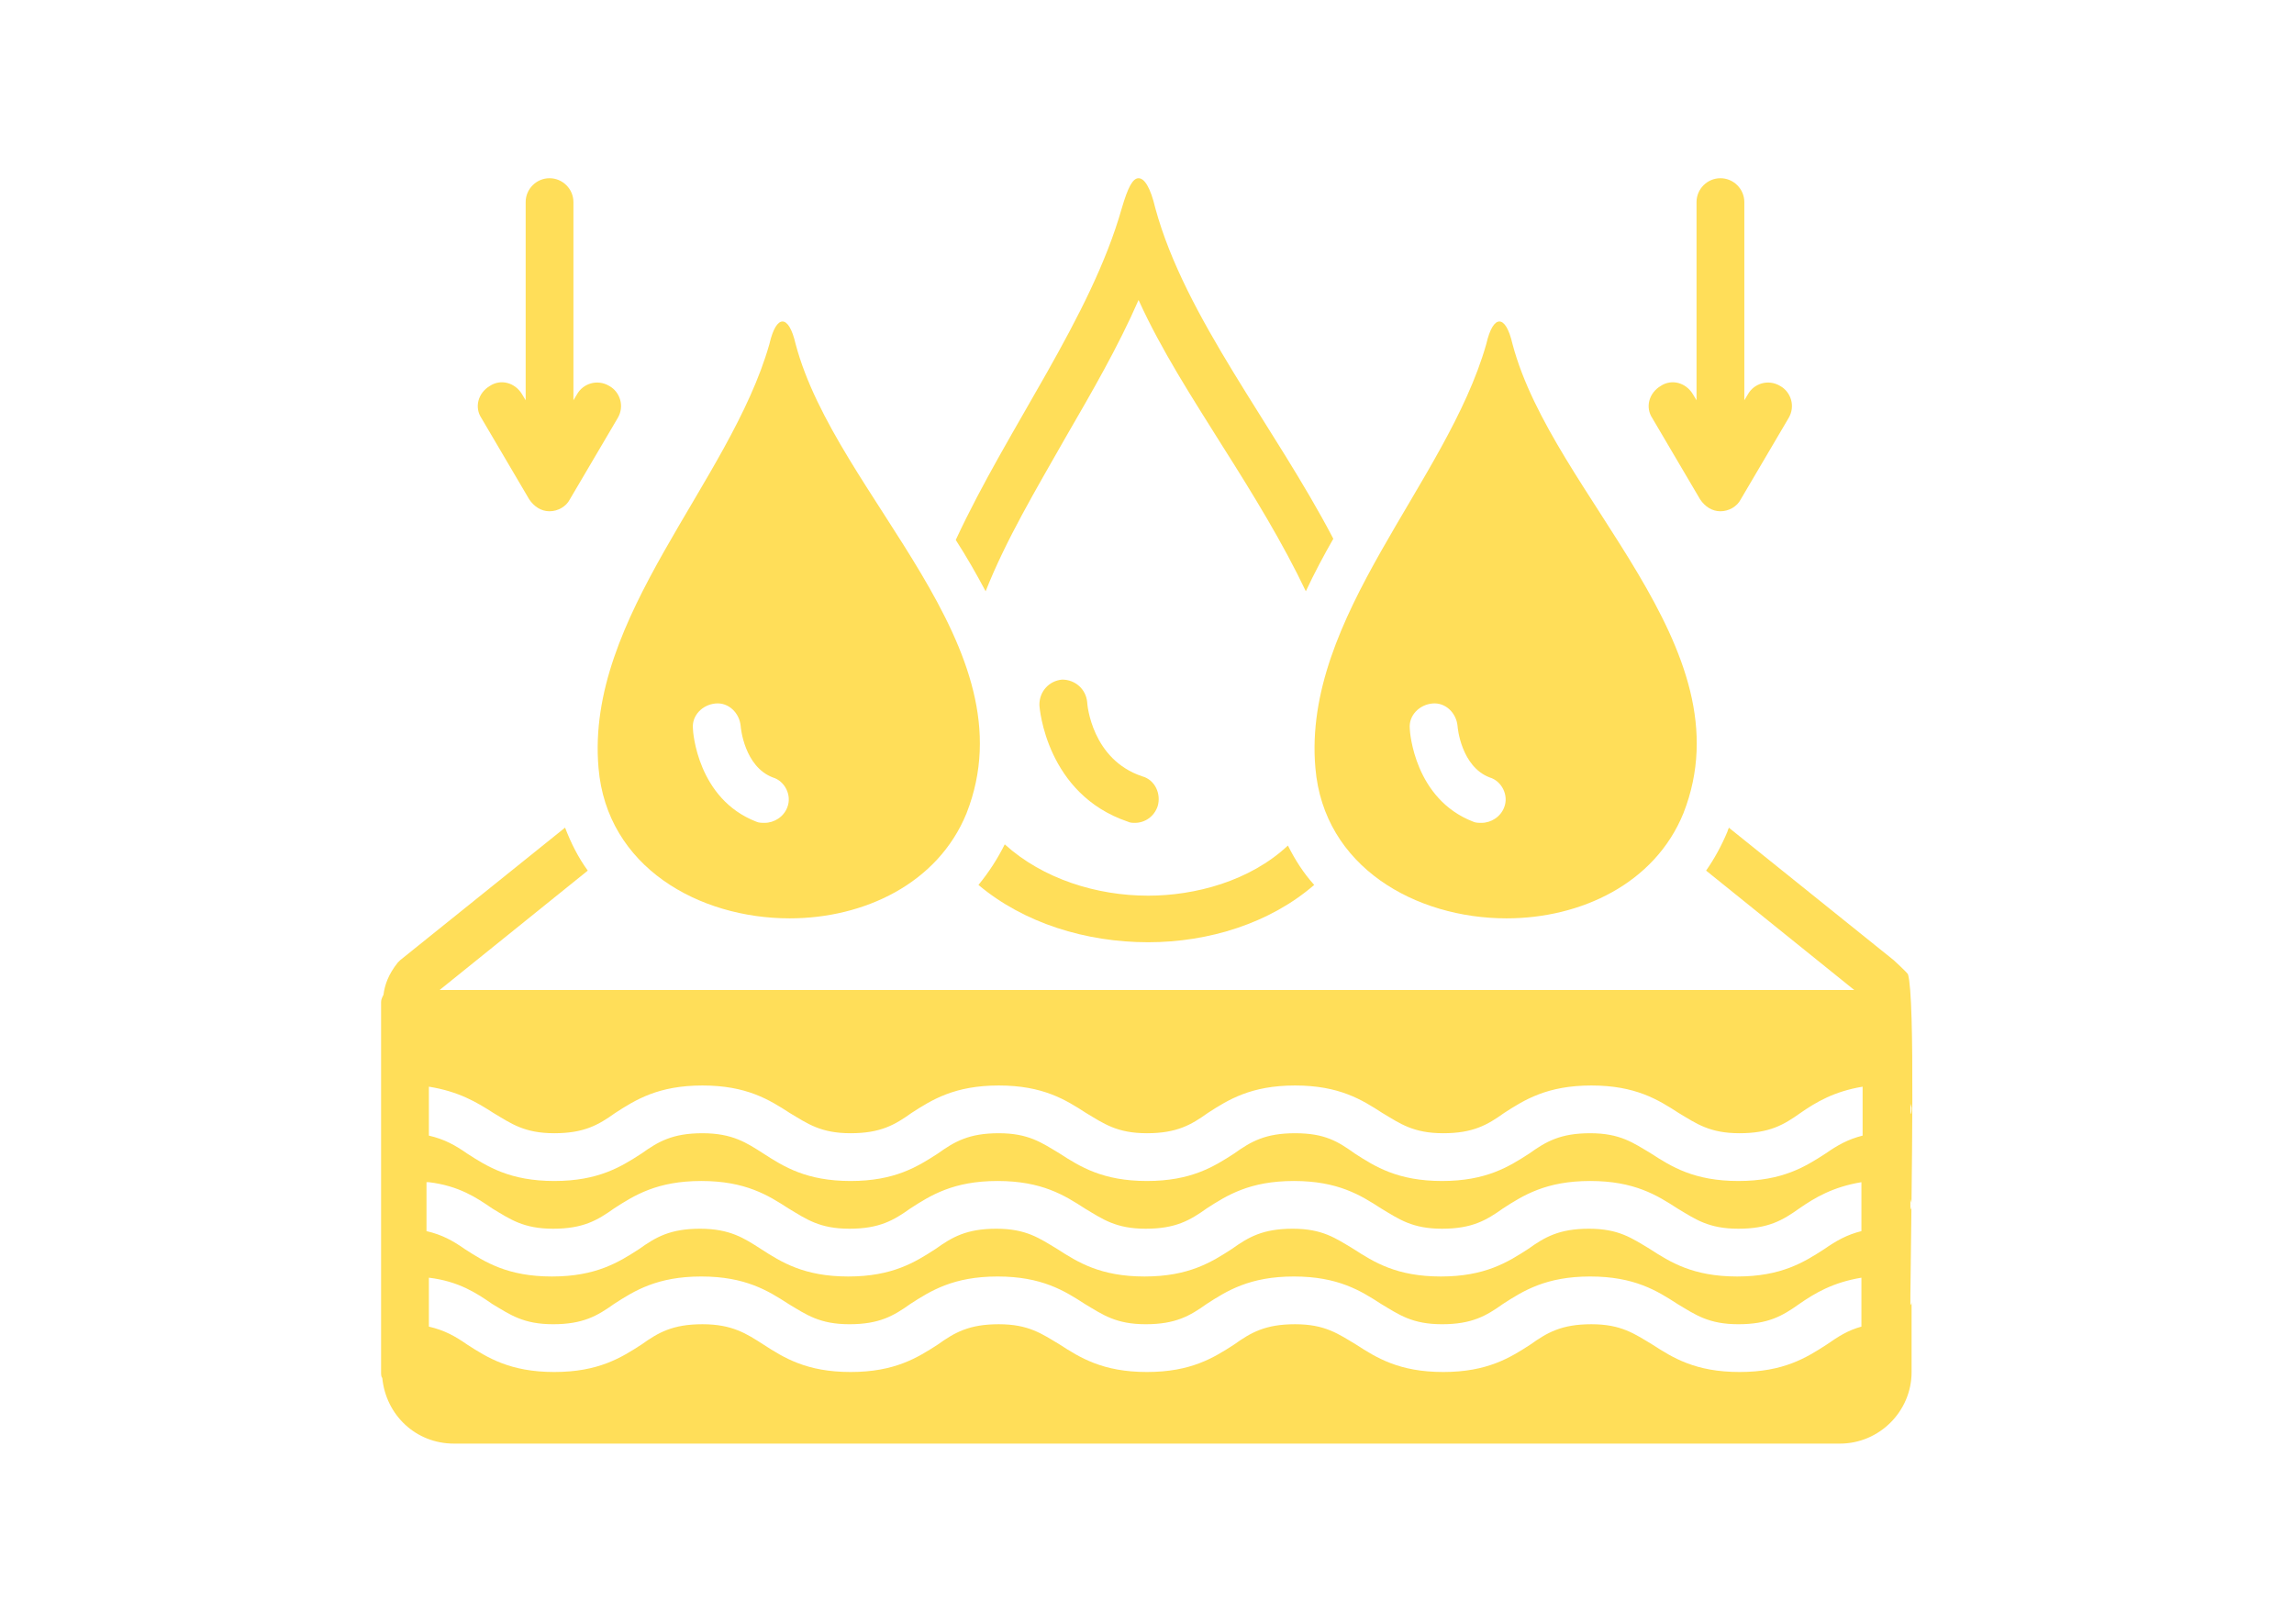
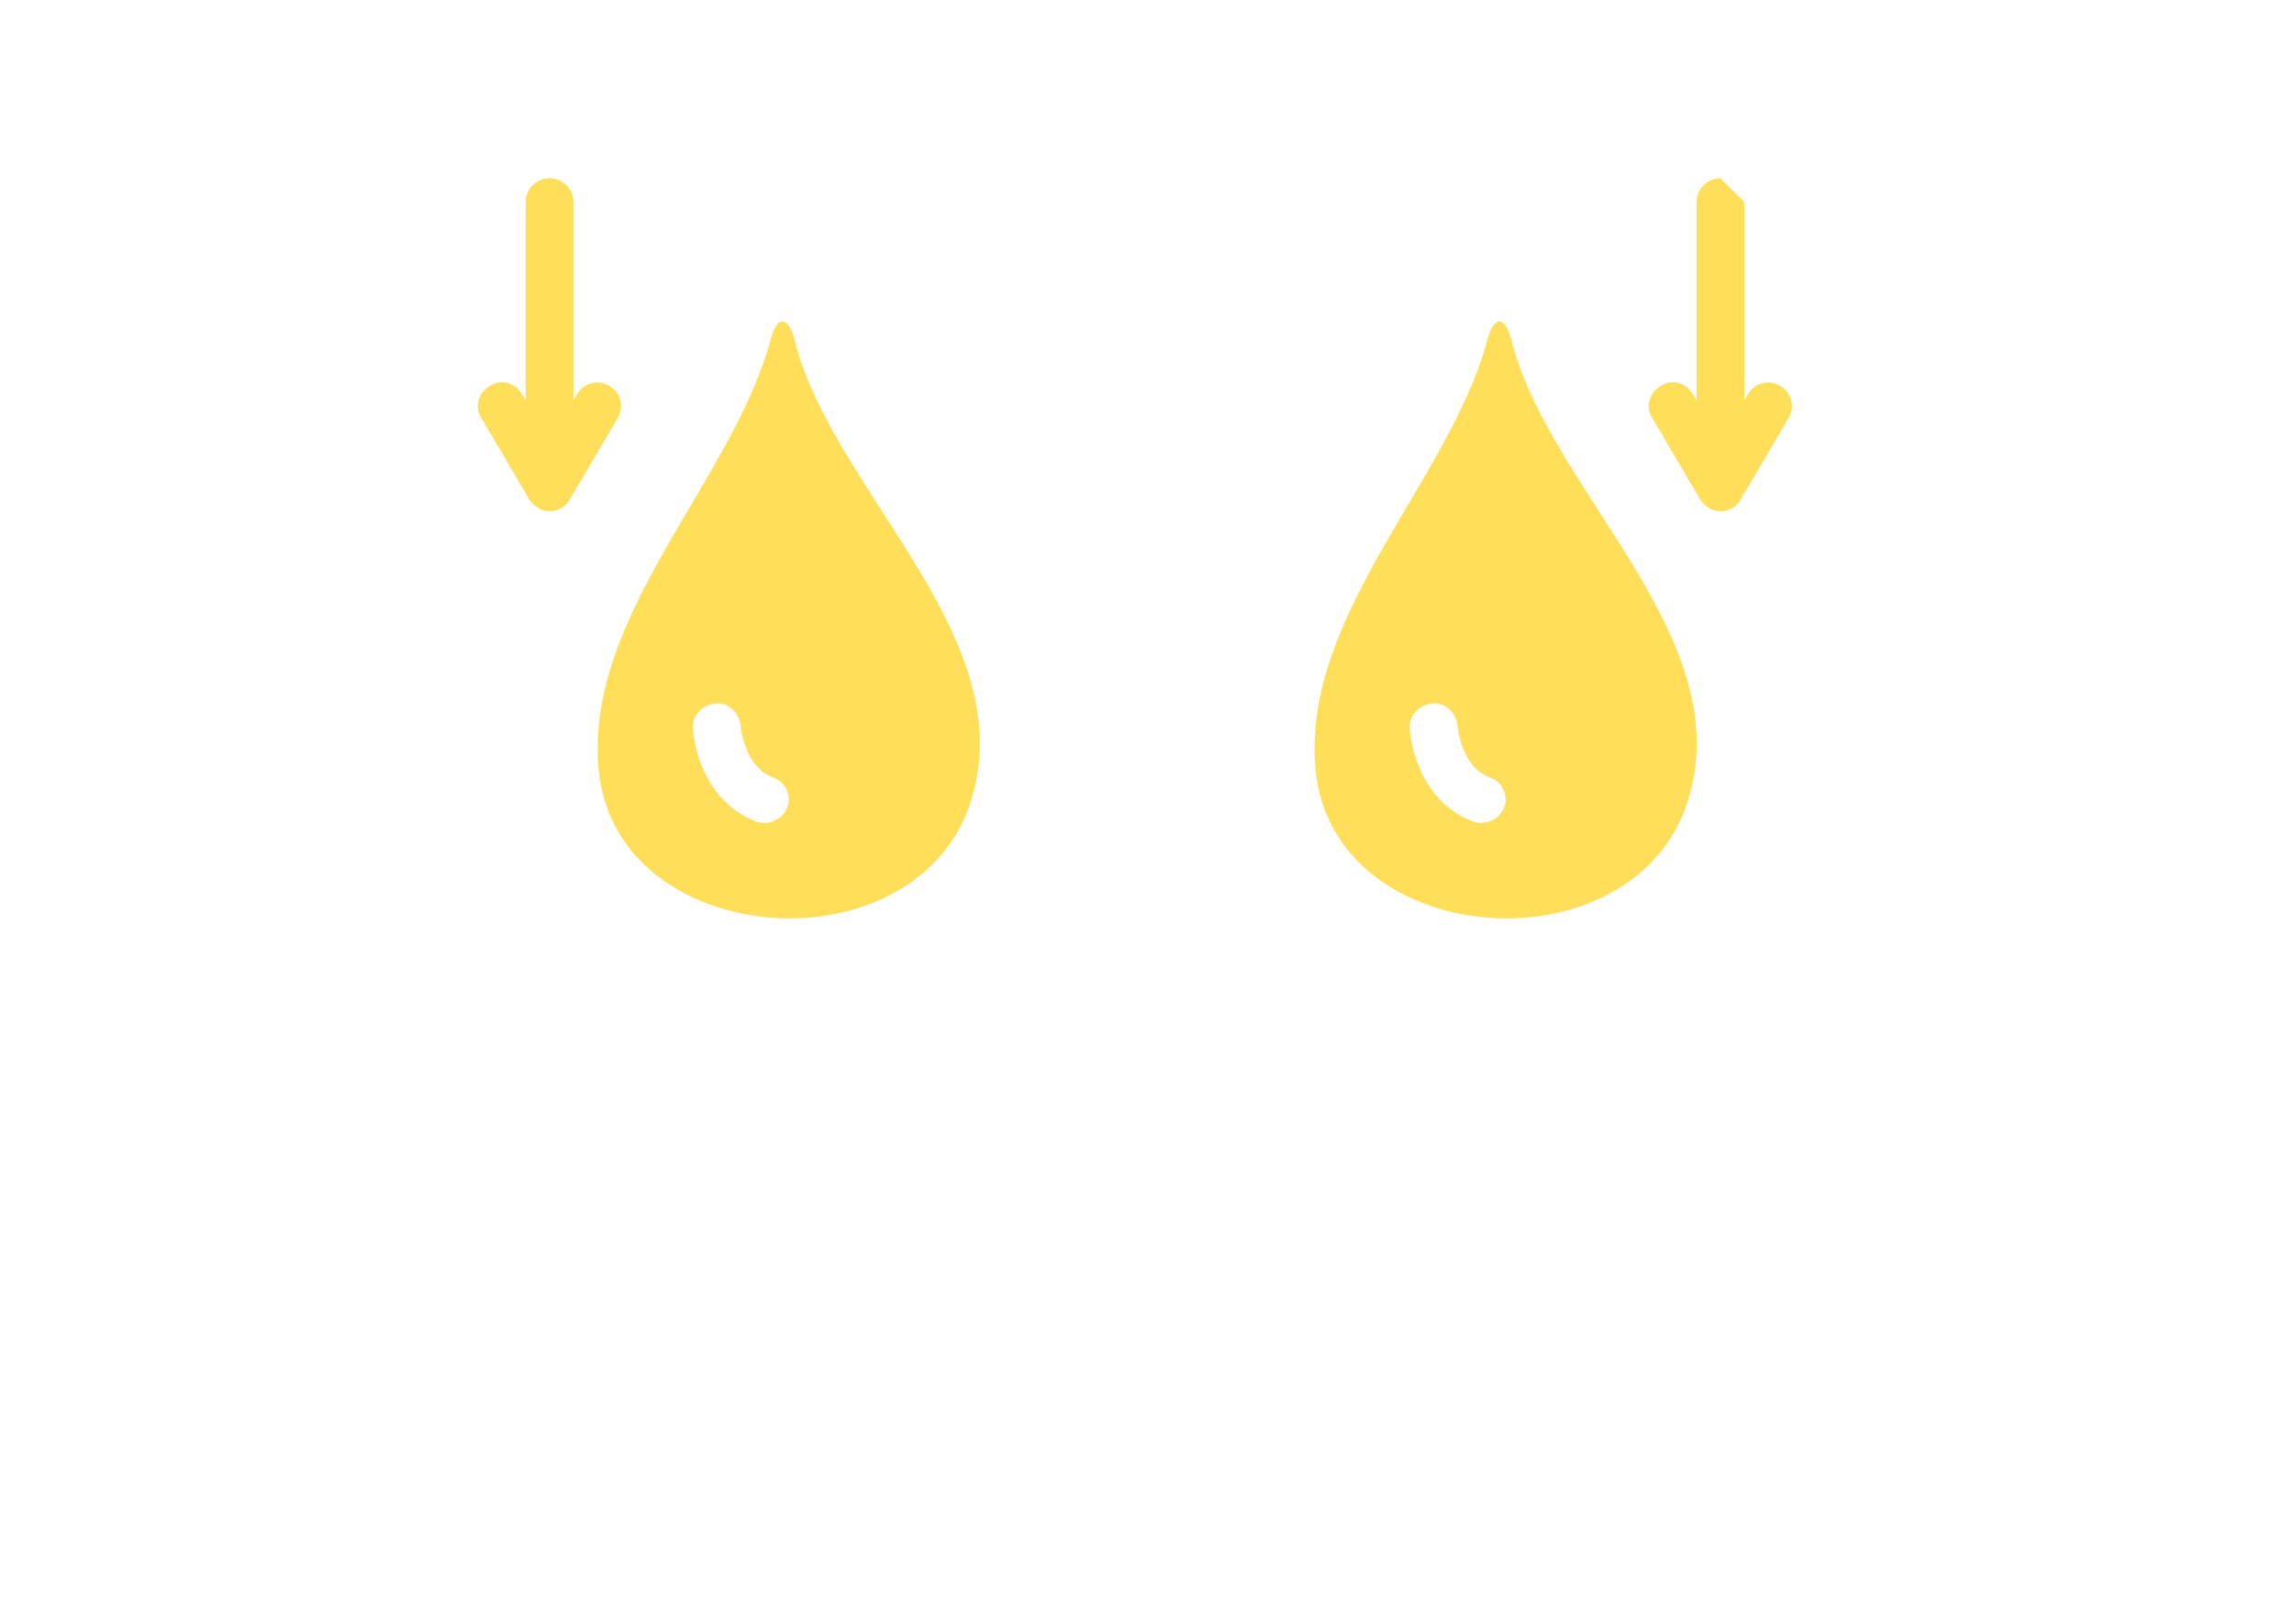
<svg xmlns="http://www.w3.org/2000/svg" width="500" viewBox="0 0 375 265.5" height="354" preserveAspectRatio="xMidYMid meet">
  <defs>
    <clipPath id="af402d35d2">
-       <path d="M 62.297 135 L 313 135 L 313 236.254 L 62.297 236.254 Z M 62.297 135 " clip-rule="nonzero" />
-     </clipPath>
+       </clipPath>
  </defs>
  <path fill="#ffde59" d="M 89.832 29.137 C 87.684 29.137 85.93 30.895 85.93 33.039 L 85.93 65.438 L 85.344 64.461 C 84.172 62.512 81.828 61.926 80.07 63.098 C 78.117 64.266 77.531 66.609 78.703 68.363 L 86.512 81.637 C 87.293 82.809 88.465 83.586 89.832 83.586 C 91.199 83.586 92.566 82.809 93.152 81.637 L 100.965 68.363 C 102.137 66.414 101.355 64.07 99.598 63.098 C 97.645 61.926 95.301 62.707 94.324 64.461 L 93.738 65.438 L 93.738 33.039 C 93.738 30.895 91.98 29.137 89.832 29.137 Z M 89.832 29.137 " fill-opacity="1" fill-rule="nonzero" />
-   <path fill="#ffde59" d="M 281.238 29.137 C 279.09 29.137 277.332 30.895 277.332 33.039 L 277.332 65.438 L 276.746 64.461 C 275.574 62.512 273.23 61.926 271.473 63.098 C 269.52 64.266 268.934 66.609 270.105 68.363 L 277.918 81.637 C 278.699 82.809 279.871 83.586 281.238 83.586 C 282.605 83.586 283.973 82.809 284.559 81.637 L 292.371 68.363 C 293.543 66.414 292.762 64.07 291.004 63.098 C 289.051 61.926 286.707 62.707 285.73 64.461 L 285.145 65.438 L 285.145 33.039 C 285.145 30.895 283.387 29.137 281.238 29.137 Z M 281.238 29.137 " fill-opacity="1" fill-rule="nonzero" />
-   <path fill="#ffde59" d="M 185.535 134.523 C 187.098 134.523 188.66 133.551 189.246 131.793 C 189.832 129.84 188.855 127.5 186.707 126.914 C 178.504 124.18 177.723 115.203 177.723 114.812 C 177.527 112.668 175.77 111.105 173.621 111.105 C 171.473 111.301 169.91 113.059 169.91 115.203 C 169.91 115.789 171.082 129.84 184.363 134.328 C 184.754 134.523 185.145 134.523 185.535 134.523 Z M 185.535 134.523 " fill-opacity="1" fill-rule="nonzero" />
+   <path fill="#ffde59" d="M 281.238 29.137 C 279.09 29.137 277.332 30.895 277.332 33.039 L 277.332 65.438 L 276.746 64.461 C 275.574 62.512 273.23 61.926 271.473 63.098 C 269.52 64.266 268.934 66.609 270.105 68.363 L 277.918 81.637 C 278.699 82.809 279.871 83.586 281.238 83.586 C 282.605 83.586 283.973 82.809 284.559 81.637 L 292.371 68.363 C 293.543 66.414 292.762 64.07 291.004 63.098 C 289.051 61.926 286.707 62.707 285.73 64.461 L 285.145 65.438 L 285.145 33.039 Z M 281.238 29.137 " fill-opacity="1" fill-rule="nonzero" />
  <path fill="#ffde59" d="M 245.887 131.988 C 245.301 133.551 243.738 134.523 242.176 134.523 C 241.785 134.523 241.199 134.523 240.809 134.328 C 231.238 130.621 230.457 119.691 230.457 119.105 C 230.262 116.961 232.02 115.203 234.168 115.008 C 236.316 114.812 238.074 116.57 238.27 118.719 C 238.27 118.91 238.855 125.352 243.543 127.109 C 245.496 127.695 246.668 130.035 245.887 131.988 Z M 247.254 56.266 C 246.668 53.727 245.887 52.559 245.105 52.559 C 244.324 52.559 243.543 53.727 242.957 56.266 C 236.512 78.902 212.879 100.762 215.027 125.547 C 216.395 141.746 231.434 150.137 246.277 150.137 C 258.387 150.137 270.496 144.477 275.184 132.965 C 285.926 105.641 253.895 81.246 247.254 56.266 Z M 247.254 56.266 " fill-opacity="1" fill-rule="nonzero" />
  <path fill="#ffde59" d="M 128.699 131.988 C 128.113 133.551 126.551 134.523 124.988 134.523 C 124.598 134.523 124.012 134.523 123.621 134.328 C 114.051 130.621 113.27 119.691 113.27 119.105 C 113.074 116.961 114.832 115.203 116.98 115.008 C 119.129 114.812 120.887 116.57 121.082 118.719 C 121.082 118.91 121.668 125.352 126.355 127.109 C 128.309 127.695 129.48 130.035 128.699 131.988 Z M 130.066 56.266 C 129.48 53.727 128.699 52.559 127.918 52.559 C 127.137 52.559 126.355 53.727 125.77 56.266 C 119.324 78.902 95.691 100.762 97.84 125.547 C 99.207 141.746 114.246 150.137 129.09 150.137 C 141.199 150.137 153.309 144.477 157.996 132.965 C 168.738 105.641 136.707 81.246 130.066 56.266 Z M 130.066 56.266 " fill-opacity="1" fill-rule="nonzero" />
-   <path fill="#ffde59" d="M 161.121 96.664 C 164.441 88.273 169.324 80.074 174.207 71.488 C 178.504 64.07 182.801 56.656 186.121 49.043 C 189.832 57.242 194.91 65.047 199.793 72.855 C 204.871 80.855 209.754 88.855 213.465 96.664 C 214.832 93.734 216.395 90.809 217.957 88.078 C 208.387 69.73 193.738 51.973 188.855 34.016 C 188.074 30.699 187.098 29.137 186.121 29.137 C 185.145 29.137 184.363 30.699 183.387 34.016 C 178.309 51.973 164.832 69.73 156.238 88.273 C 157.996 91.004 159.559 93.734 161.121 96.664 Z M 161.121 96.664 " fill-opacity="1" fill-rule="nonzero" />
-   <path fill="#ffde59" d="M 159.949 144.672 C 167.371 150.918 177.527 154.043 187.684 154.043 C 197.645 154.043 207.605 150.918 214.832 144.672 C 213.074 142.723 211.707 140.574 210.535 138.234 C 204.285 144.086 195.301 146.43 187.684 146.43 C 179.285 146.43 170.496 143.699 164.246 138.039 C 163.074 140.379 161.707 142.527 159.949 144.672 Z M 159.949 144.672 " fill-opacity="1" fill-rule="nonzero" />
  <g clip-path="url(#af402d35d2)">
-     <path fill="#ffde59" d="M 312.293 211.613 C 312.293 211.613 312.293 211.809 312.293 211.613 C 312.488 193.074 313.074 163.215 311.902 159.309 C 311.902 159.113 309.559 156.969 309.559 156.969 L 282.605 135.305 C 282.605 135.5 282.41 135.695 282.41 135.891 C 281.434 138.234 280.262 140.379 278.895 142.332 L 303.113 161.848 L 71.867 161.848 L 96.082 142.332 C 94.52 140.184 93.348 137.844 92.371 135.305 L 65.422 156.969 C 65.227 157.164 65.031 157.359 65.031 157.359 C 63.469 159.309 62.883 161.066 62.688 162.629 C 62.492 163.02 62.297 163.41 62.297 163.801 L 62.297 224.301 C 62.297 224.688 62.297 225.078 62.492 225.273 C 63.078 231.324 67.961 236.008 74.211 236.008 L 300.77 236.008 C 307.215 236.008 312.488 230.738 312.488 224.301 L 312.488 212.59 C 312.488 212.98 312.488 213.176 312.293 213.371 Z M 70.109 193.27 C 74.992 193.855 77.922 195.805 80.461 197.562 C 83.391 199.32 85.539 200.879 90.418 200.879 C 95.301 200.879 97.645 199.512 100.379 197.562 C 103.699 195.414 107.41 193.074 114.637 193.074 C 121.863 193.074 125.574 195.414 128.895 197.562 C 131.824 199.32 133.973 200.879 138.855 200.879 C 143.738 200.879 146.082 199.512 148.816 197.562 C 152.137 195.414 155.848 193.074 163.074 193.074 C 170.301 193.074 174.012 195.414 177.332 197.562 C 180.262 199.32 182.41 200.879 187.293 200.879 C 192.176 200.879 194.52 199.512 197.254 197.562 C 200.574 195.414 204.285 193.074 211.512 193.074 C 218.738 193.074 222.449 195.414 225.77 197.562 C 228.699 199.32 230.848 200.879 235.73 200.879 C 240.613 200.879 242.957 199.512 245.691 197.562 C 249.012 195.414 252.723 193.074 259.949 193.074 C 267.176 193.074 270.887 195.414 274.207 197.562 C 277.137 199.32 279.285 200.879 284.168 200.879 C 289.051 200.879 291.395 199.512 294.129 197.562 C 296.668 195.805 299.598 194.051 304.285 193.27 L 304.285 201.27 C 301.941 201.855 300.184 202.832 298.23 204.199 C 294.91 206.344 291.199 208.688 283.973 208.688 C 276.746 208.688 273.035 206.344 269.715 204.199 C 266.785 202.441 264.637 200.879 259.754 200.879 C 254.871 200.879 252.527 202.246 249.793 204.199 C 246.473 206.344 242.762 208.688 235.535 208.688 C 228.309 208.688 224.598 206.344 221.277 204.199 C 218.348 202.441 216.199 200.879 211.316 200.879 C 206.434 200.879 204.09 202.246 201.355 204.199 C 198.035 206.344 194.324 208.688 187.098 208.688 C 179.871 208.688 176.16 206.344 172.84 204.199 C 169.91 202.441 167.762 200.879 162.879 200.879 C 157.996 200.879 155.652 202.246 152.918 204.199 C 149.598 206.344 145.887 208.688 138.66 208.688 C 131.434 208.688 127.723 206.344 124.402 204.199 C 121.668 202.441 119.324 200.879 114.441 200.879 C 109.559 200.879 107.215 202.246 104.48 204.199 C 101.16 206.344 97.449 208.688 90.223 208.688 C 83 208.688 79.289 206.344 75.969 204.199 C 74.016 202.832 72.258 201.855 69.719 201.27 L 69.719 193.27 Z M 312.293 197.758 L 312.293 196 C 312.293 196.195 312.488 196.586 312.488 196.781 C 312.488 196.977 312.488 197.562 312.293 197.758 Z M 312.293 182.145 L 312.293 180.387 C 312.293 180.582 312.488 180.973 312.488 181.168 C 312.488 181.363 312.488 181.949 312.293 182.145 Z M 80.656 181.949 C 83.586 183.707 85.734 185.266 90.613 185.266 C 95.496 185.266 97.84 183.902 100.574 181.949 C 103.895 179.801 107.605 177.461 114.832 177.461 C 122.059 177.461 125.77 179.801 129.09 181.949 C 132.02 183.707 134.168 185.266 139.051 185.266 C 143.934 185.266 146.277 183.902 149.012 181.949 C 152.332 179.801 156.043 177.461 163.27 177.461 C 170.496 177.461 174.207 179.801 177.527 181.949 C 180.457 183.707 182.605 185.266 187.488 185.266 C 192.371 185.266 194.715 183.902 197.449 181.949 C 200.77 179.801 204.48 177.461 211.707 177.461 C 218.934 177.461 222.645 179.801 225.965 181.949 C 228.895 183.707 231.043 185.266 235.926 185.266 C 240.809 185.266 243.152 183.902 245.887 181.949 C 249.207 179.801 252.918 177.461 260.145 177.461 C 267.371 177.461 271.082 179.801 274.402 181.949 C 277.332 183.707 279.48 185.266 284.363 185.266 C 289.246 185.266 291.59 183.902 294.324 181.949 C 296.863 180.191 299.793 178.438 304.48 177.656 L 304.48 185.656 C 302.137 186.242 300.379 187.219 298.426 188.586 C 295.105 190.73 291.395 193.074 284.168 193.074 C 276.941 193.074 273.23 190.73 269.91 188.586 C 266.98 186.828 264.832 185.266 259.949 185.266 C 255.066 185.266 252.723 186.633 249.988 188.586 C 246.668 190.73 242.957 193.074 235.73 193.074 C 228.504 193.074 224.793 190.73 221.473 188.586 C 218.738 186.633 216.59 185.266 211.707 185.266 C 206.824 185.266 204.48 186.633 201.746 188.586 C 198.426 190.73 194.715 193.074 187.488 193.074 C 180.262 193.074 176.551 190.73 173.23 188.586 C 170.301 186.828 168.152 185.266 163.27 185.266 C 158.387 185.266 156.043 186.633 153.309 188.586 C 149.988 190.73 146.277 193.074 139.051 193.074 C 131.824 193.074 128.113 190.73 124.793 188.586 C 122.059 186.828 119.715 185.266 114.832 185.266 C 109.949 185.266 107.605 186.633 104.871 188.586 C 101.551 190.73 97.84 193.074 90.613 193.074 C 83.391 193.074 79.68 190.73 76.359 188.586 C 74.406 187.219 72.648 186.242 70.109 185.656 L 70.109 177.656 C 74.992 178.438 77.922 180.191 80.656 181.949 Z M 298.621 219.809 C 295.301 221.957 291.59 224.301 284.363 224.301 C 277.137 224.301 273.426 221.957 270.105 219.809 C 267.176 218.055 265.027 216.492 260.145 216.492 C 255.262 216.492 252.918 217.859 250.184 219.809 C 246.863 221.957 243.152 224.301 235.926 224.301 C 228.699 224.301 224.988 221.957 221.668 219.809 C 218.738 218.055 216.59 216.492 211.707 216.492 C 206.824 216.492 204.48 217.859 201.746 219.809 C 198.426 221.957 194.715 224.301 187.488 224.301 C 180.262 224.301 176.551 221.957 173.23 219.809 C 170.301 218.055 168.152 216.492 163.27 216.492 C 158.387 216.492 156.043 217.859 153.309 219.809 C 149.988 221.957 146.277 224.301 139.051 224.301 C 131.824 224.301 128.113 221.957 124.793 219.809 C 122.059 218.055 119.715 216.492 114.832 216.492 C 109.949 216.492 107.605 217.859 104.871 219.809 C 101.551 221.957 97.84 224.301 90.613 224.301 C 83.391 224.301 79.68 221.957 76.359 219.809 C 74.406 218.445 72.648 217.469 70.109 216.883 L 70.109 208.883 C 74.992 209.469 77.922 211.418 80.461 213.176 C 83.391 214.93 85.539 216.492 90.418 216.492 C 95.301 216.492 97.645 215.125 100.379 213.176 C 103.699 211.027 107.41 208.688 114.637 208.688 C 121.863 208.688 125.574 211.027 128.895 213.176 C 131.824 214.93 133.973 216.492 138.855 216.492 C 143.738 216.492 146.082 215.125 148.816 213.176 C 152.137 211.027 155.848 208.688 163.074 208.688 C 170.301 208.688 174.012 211.027 177.332 213.176 C 180.262 214.93 182.41 216.492 187.293 216.492 C 192.176 216.492 194.52 215.125 197.254 213.176 C 200.574 211.027 204.285 208.688 211.512 208.688 C 218.738 208.688 222.449 211.027 225.77 213.176 C 228.699 214.93 230.848 216.492 235.73 216.492 C 240.613 216.492 242.957 215.125 245.691 213.176 C 249.012 211.027 252.723 208.688 259.949 208.688 C 267.176 208.688 270.887 211.027 274.207 213.176 C 277.137 214.93 279.285 216.492 284.168 216.492 C 289.051 216.492 291.395 215.125 294.129 213.176 C 296.668 211.418 299.598 209.66 304.285 208.883 L 304.285 216.883 C 302.137 217.469 300.574 218.445 298.621 219.809 Z M 298.621 219.809 " fill-opacity="1" fill-rule="nonzero" />
-   </g>
+     </g>
</svg>